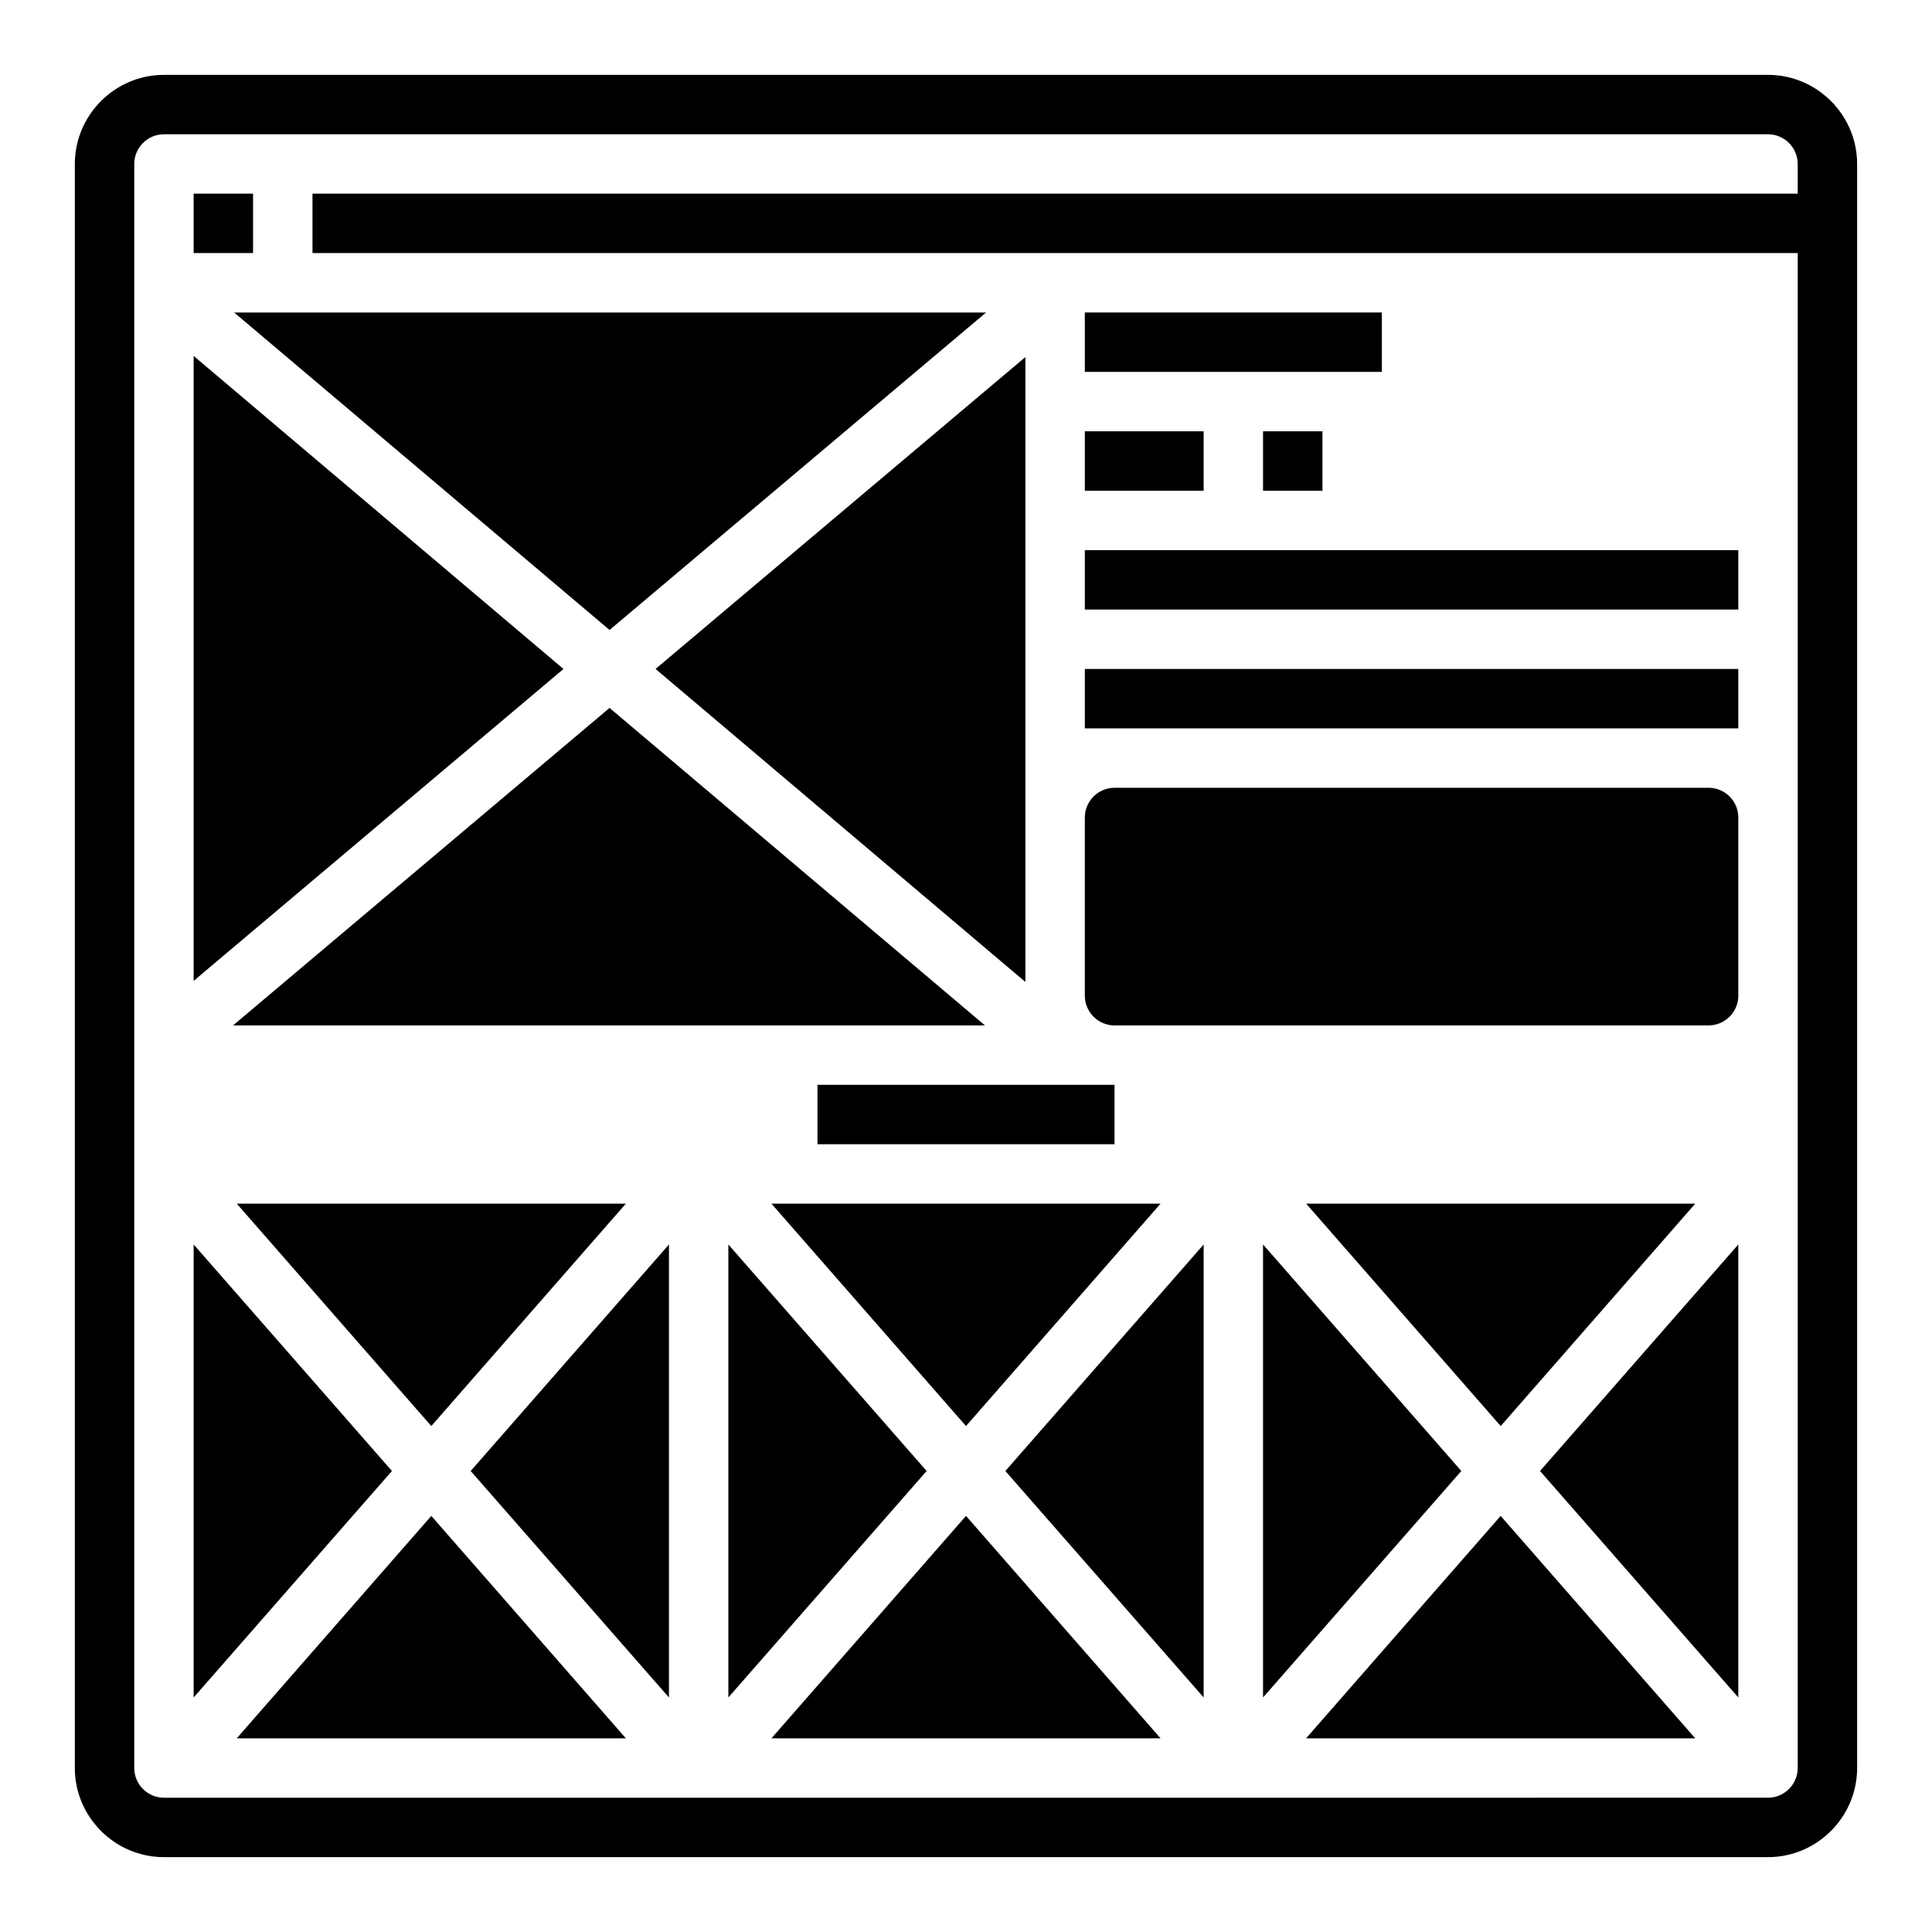
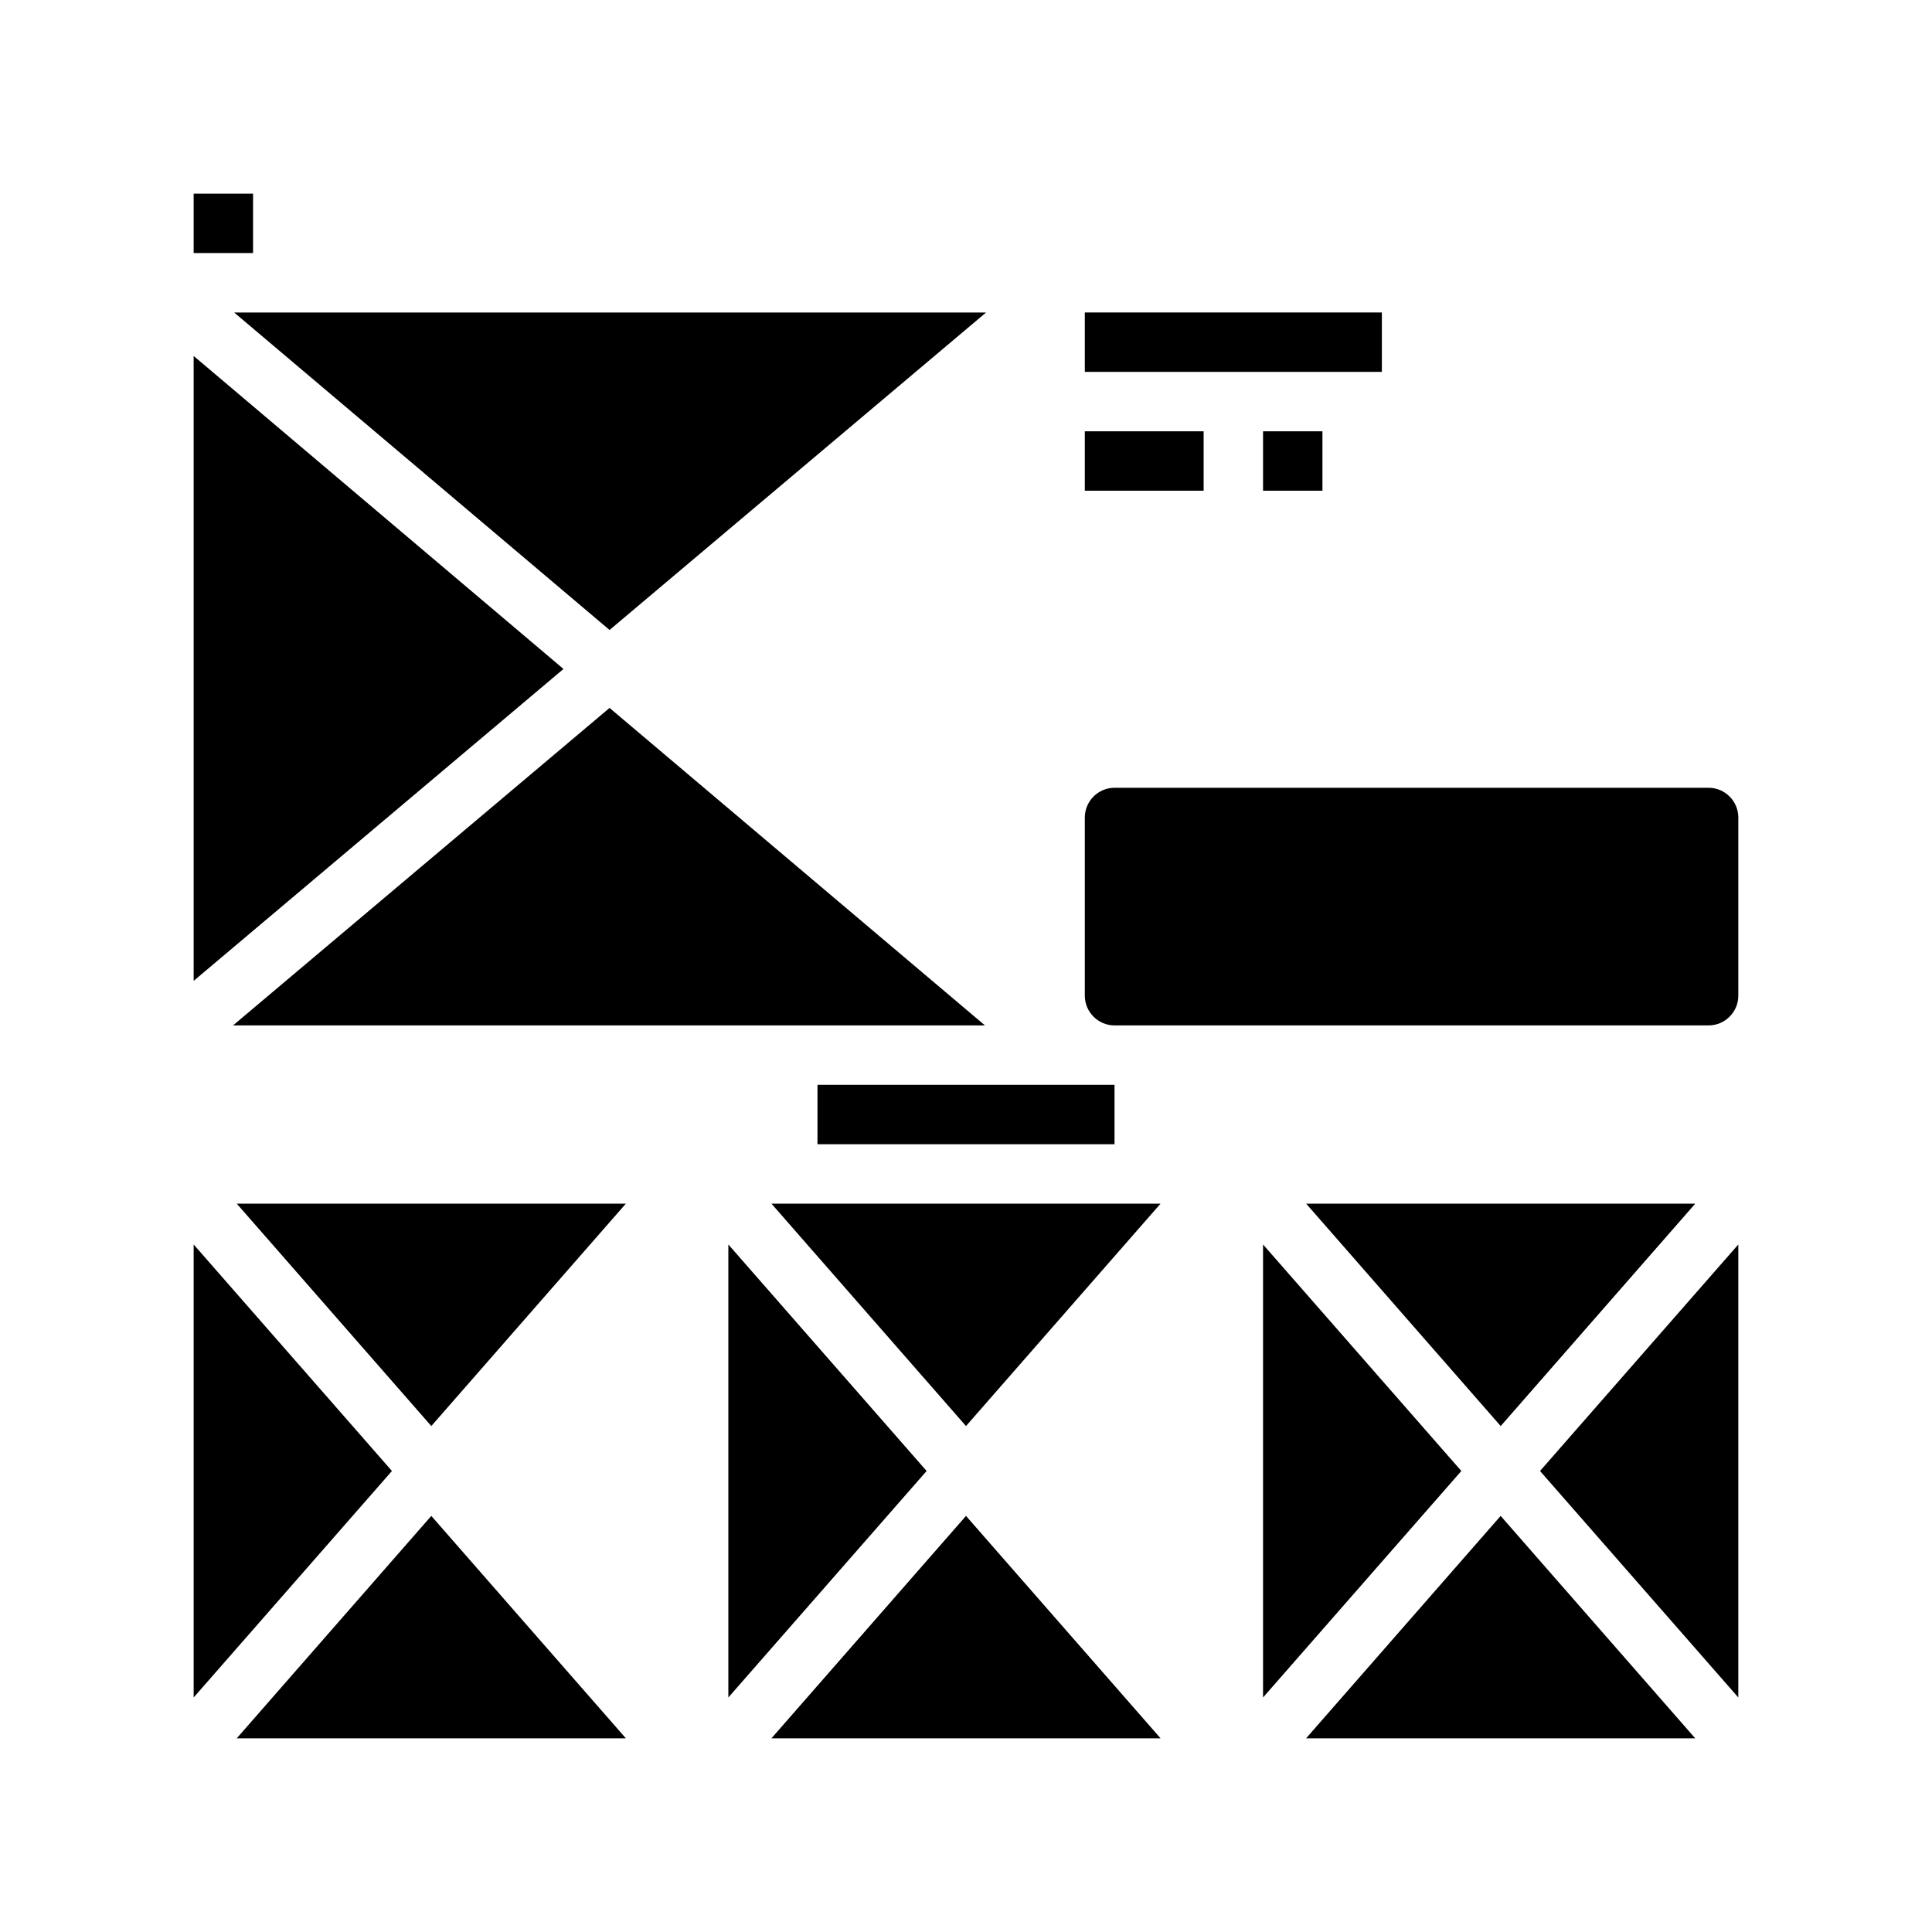
<svg xmlns="http://www.w3.org/2000/svg" fill="#000000" width="800px" height="800px" version="1.1" viewBox="144 144 512 512">
  <g>
-     <path d="m612.54 163.84h-425.09c-12.988 0-23.617 10.629-23.617 23.617v425.09c0 12.988 10.629 23.617 23.617 23.617h425.09c12.988 0 23.617-10.629 23.617-23.617v-425.09c0-12.988-10.629-23.617-23.617-23.617zm7.871 31.488h-393.6v15.742h393.6v401.47c0 4.328-3.543 7.871-7.871 7.871l-425.09 0.004c-4.328 0-7.871-3.543-7.871-7.871v-425.09c0-4.328 3.543-7.871 7.871-7.871h425.09c4.328 0 7.871 3.543 7.871 7.871z" />
    <path d="m195.32 195.32h15.742v15.742h-15.742z" />
    <path d="m360.64 431.49h78.719v15.742h-78.719z" />
    <path d="m431.49 226.81h78.719v15.742h-78.719z" />
    <path d="m431.49 258.3h31.488v15.742h-31.488z" />
    <path d="m478.72 258.3h15.742v15.742h-15.742z" />
-     <path d="m431.49 289.79h173.18v15.742h-173.18z" />
-     <path d="m431.49 321.28h173.18v15.742h-173.18z" />
    <path d="m439.36 352.77h157.44c4.328 0 7.871 3.543 7.871 7.871v47.23c0 4.328-3.543 7.871-7.871 7.871l-157.44 0.004c-4.328 0-7.871-3.543-7.871-7.871v-47.23c0-4.332 3.539-7.875 7.871-7.875z" />
    <path d="m195.32 473.8v120.05l52.547-60.023z" />
-     <path d="m321.28 593.85v-120.05l-52.543 60.027z" />
+     <path d="m321.28 593.85v-120.05z" />
    <path d="m206.74 604.67h103.12l-51.562-58.941z" />
    <path d="m309.86 462.98h-103.12l51.559 58.941z" />
    <path d="m195.32 238.33v165.61l98.008-82.656z" />
    <path d="m205.76 415.74h199.26l-99.48-84.133z" />
    <path d="m305.54 310.95 99.777-84.133h-199.26z" />
-     <path d="m415.74 404.23v-165.61l-98.008 82.656z" />
    <path d="m337.02 473.8v120.05l52.543-60.023z" />
-     <path d="m462.98 593.85v-120.05l-52.547 60.027z" />
    <path d="m348.44 604.67h103.12l-51.559-58.941z" />
    <path d="m400 521.92 51.559-58.941h-103.12z" />
    <path d="m478.72 593.85 52.547-60.023-52.547-60.027z" />
    <path d="m604.67 593.85v-120.05l-52.547 60.027z" />
    <path d="m490.13 604.67h103.12l-51.562-58.941z" />
    <path d="m593.26 462.98h-103.12l51.562 58.941z" />
  </g>
</svg>